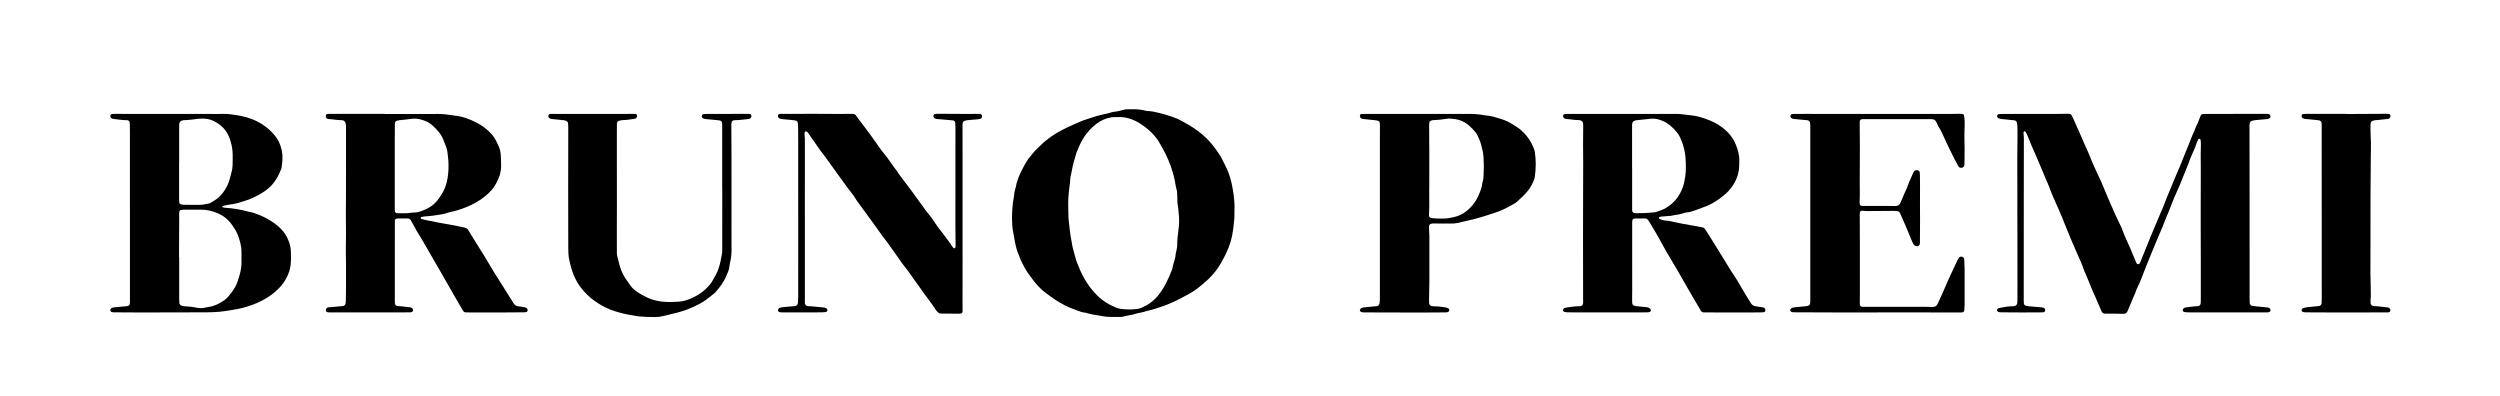
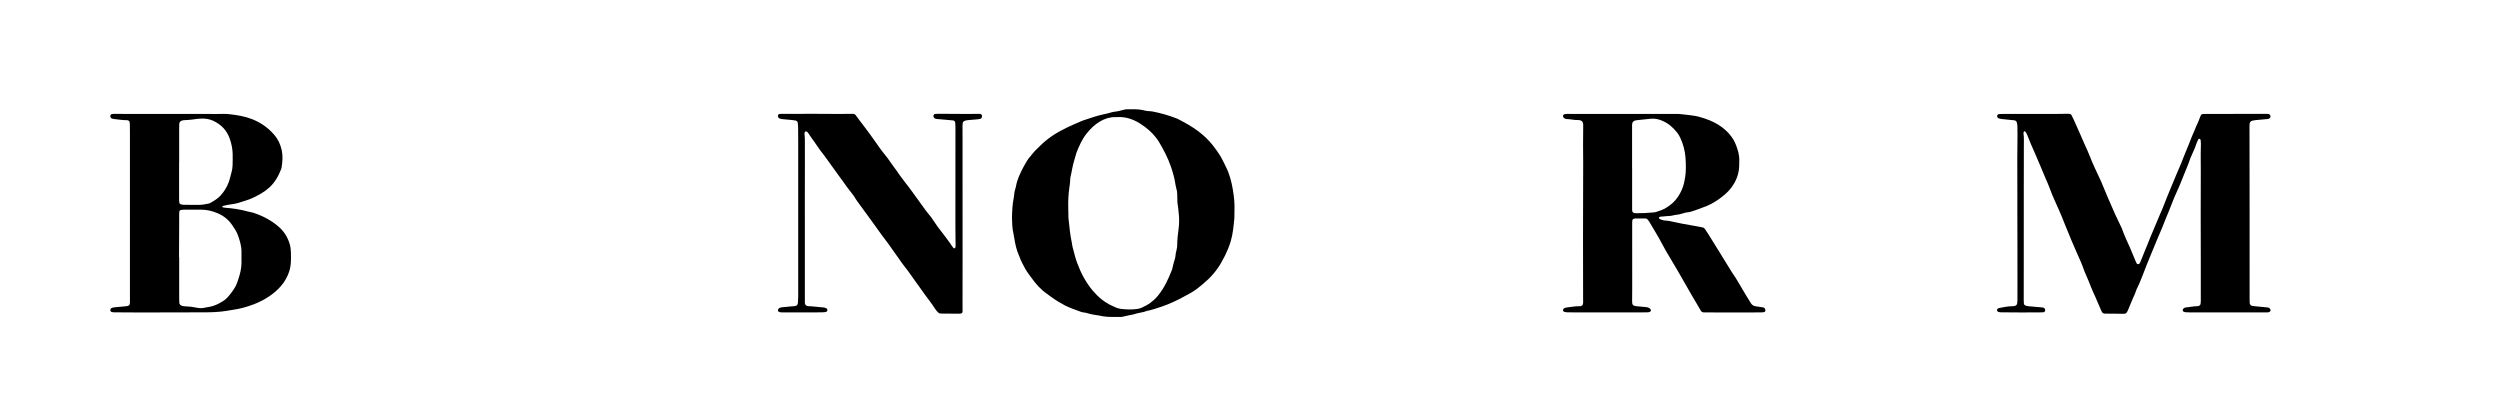
<svg xmlns="http://www.w3.org/2000/svg" version="1.1" id="Ebene_1" x="0px" y="0px" viewBox="0 0 10853.105 1721.28" enable-background="new 0 0 10853.105 1721.28" xml:space="preserve">
  <g>
    <path d="M9666.498,1356.25c-53.315,0-106.629,0.028-159.944-0.036c-6.653-0.008-13.327-0.292-19.953-0.882   c-2.551-0.227-5.05-1.532-7.469-2.583c-2.621-1.138-4.207-5.796-3.077-8.645c1.264-3.186,3.175-5.922,6.432-7.273   c2.435-1.009,4.989-2.205,7.548-2.357c15.971-0.949,31.563-5.376,47.66-5.117c1.975,0.032,3.97-0.362,5.936-0.682   c4.213-0.686,8.915-4.966,9.57-9.165c0.613-3.924,0.971-7.927,0.992-11.898c0.098-17.326,0.025-34.652,0.024-51.979   c-0.003-39.981,0.048-79.961-0.013-119.942c-0.103-66.636-0.388-133.271-0.388-199.907c0-64.637,0.319-129.273,0.382-193.91   c0.023-24.654-0.422-49.309-0.371-73.962c0.03-14.649,0.73-29.296,0.879-43.946c0.053-5.292-0.389-10.624-1.103-15.87   c-0.238-1.754-1.952-3.352-3.127-4.92c-0.922-1.23-4.418-1.093-5.354,0.075c-0.817,1.022-1.941,1.897-2.454,3.049   c-2.975,6.687-6.434,13.246-8.562,20.205c-4.504,14.722-11.197,28.496-17.34,42.509c-5.351,12.2-10.849,24.322-14.696,37.117   c-0.954,3.176-2.315,6.235-3.561,9.319c-11.96,29.612-23.909,59.229-35.928,88.818c-2.002,4.93-4.288,9.744-6.484,14.594   c-11.257,24.864-22.267,49.807-31.704,75.46c-7.35,19.98-16.061,39.457-24.049,59.205c-4.489,11.099-8.514,22.389-13.146,33.426   c-12.098,28.83-25.011,57.331-36.471,86.409c-10.982,27.864-23.22,55.194-33.983,83.161c-9.313,24.202-18.452,48.512-28.626,72.389   c-2.349,5.511-5.085,10.857-7.565,16.313c-2.756,6.061-6.125,11.958-7.972,18.292c-3.193,10.958-8.579,20.901-12.979,31.299   c-6.48,15.318-12.852,30.683-19.258,46.032c-0.77,1.844-1.454,3.722-2.209,5.571c-6.024,14.759-10.729,16.191-23.951,15.799   c-23.971-0.711-47.967-0.552-71.952-0.746c-1.331-0.011-2.663,0.076-3.994,0.118c-6.82,0.216-11.293-3.299-14.247-9.092   c-1.209-2.37-2.229-4.837-3.282-7.282c-8.427-19.57-16.775-39.174-25.285-58.709c-5.309-12.19-11.487-24.04-16.16-36.462   c-8.912-23.692-19.17-46.798-29.116-70.045c-1.046-2.446-2.203-4.865-2.998-7.395c-8.403-26.768-20.953-51.81-32.103-77.436   c-8.235-18.925-16.426-37.87-24.49-56.869c-4.422-10.417-8.337-21.049-12.835-31.432c-9.523-21.982-17.978-44.387-26.938-66.591   c-6.973-17.279-15.076-34.097-22.361-51.254c-9.095-21.425-19.607-42.207-27.193-64.337c-6.03-17.595-14.127-34.484-21.372-51.659   c-15.265-36.195-30.19-72.54-45.995-108.498c-10.719-24.387-21.771-48.608-31.03-73.609c-2.533-6.841-5.429-13.6-10.087-19.395   c-1.127-1.402-4.127-2.22-5.248-1.144c-0.913,0.876-1.951,1.902-2.274,3.047c-0.528,1.877-0.958,3.97-0.674,5.858   c2.49,16.58,1.561,33.261,1.553,49.901c-0.03,69.303-0.27,138.606-0.32,207.91c-0.079,108.621-0.052,217.242-0.102,325.863   c-0.021,45.98-0.14,91.96-0.161,137.94c-0.002,5.324,0.133,10.666,0.575,15.968c0.433,5.174,3.592,8.635,8.439,10.035   c4.438,1.281,9.042,2.258,13.637,2.686c17.907,1.67,35.843,3.052,53.764,4.587c2.649,0.227,5.302,0.577,7.91,1.084   c5.46,1.063,8.974,5.717,8.932,11.604c-0.028,4.078-3.225,8.224-6.875,8.6c-3.3,0.34-6.629,0.527-9.946,0.548   c-28.655,0.181-57.312,0.456-85.968,0.413c-29.319-0.044-58.639-0.425-87.959-0.633c-4.693-0.033-9.298-0.358-13.697-2.256   c-2.108-0.91-4.639-3.779-4.797-5.919c-0.213-2.906,2.01-7.924,4.025-8.657c2.489-0.904,5.01-1.857,7.601-2.33   c17.679-3.228,35.26-7.153,53.385-7.187c3.966-0.007,8.016-0.443,11.873-1.345c5.606-1.312,9.477-4.991,10.643-10.723   c0.79-3.88,1.111-7.914,1.132-11.881c0.123-23.321,0.116-46.643,0.113-69.965c-0.008-53.306,0.008-106.612-0.073-159.918   c-0.079-51.975-0.288-103.95-0.397-155.924c-0.04-18.658,0.095-37.315,0.062-55.973c-0.104-58.639-0.396-117.278-0.327-175.917   c0.04-33.981,0.698-67.961,0.937-101.942c0.089-12.657-0.016-25.323-0.45-37.971c-0.181-5.279-1.097-10.604-2.317-15.758   c-1.357-5.728-5.607-9.247-11.285-9.934c-13.872-1.677-27.802-2.879-41.712-4.231c-8.623-0.838-17.294-1.366-25.577-4.223   c-4.185-1.443-6.436-4.445-7.016-8.795c-0.568-4.27,2.012-8.39,5.854-9.157c1.954-0.39,3.927-0.863,5.903-0.927   c5.326-0.174,10.661-0.194,15.992-0.195c73.315-0.012,146.631,0.031,219.947-0.041c16.659-0.016,33.317-0.449,49.977-0.629   c5.324-0.058,10.653-0.035,15.974,0.161c4.371,0.161,7.69,2.721,9.605,6.277c3.783,7.028,7.135,14.301,10.408,21.588   c9.543,21.25,19.012,42.535,28.412,63.848c5.91,13.399,11.588,26.902,17.479,40.309c7.765,17.668,16.464,34.98,23.214,53.023   c6.081,16.251,13.12,32.023,20.265,47.77c9.353,20.608,19.269,40.959,28.646,61.556c4.684,10.288,8.683,20.886,13.032,31.327   c5.628,13.51,11.171,27.059,16.98,40.492c10.304,23.827,20.571,47.673,31.254,71.331c7.673,16.989,15.997,33.684,24.032,50.509   c1.436,3.005,3.204,5.894,4.277,9.023c10.168,29.647,23.843,57.797,36.486,86.397c8.604,19.462,16.414,39.275,24.624,58.912   c1.022,2.448,2.211,4.842,3.512,7.154c2.198,3.905,9.684,4.256,12.073,0.547c1.426-2.212,2.786-4.523,3.776-6.952   c9.8-24.036,19.52-48.104,29.252-72.166c10.232-25.297,20.137-50.721,31.191-75.687c9.16-20.686,17.604-41.689,26.385-62.543   c5.421-12.873,11.425-25.531,16.198-38.638c7.982-21.913,17.42-43.22,25.972-64.885c15.396-39,32.778-77.145,48.812-115.864   c3.819-9.219,7.076-18.669,10.82-27.92c6.74-16.651,13.736-33.198,20.465-49.854c4.985-12.341,9.596-24.832,14.603-37.164   c3.503-8.626,7.415-17.086,11.093-25.642c1.573-3.66,3.049-7.363,4.509-11.07c0.73-1.857,1.099-3.885,2.014-5.635   c8.043-15.366,14.138-31.545,20.27-47.722c1.797-4.739,5.634-7.256,10.751-7.598c1.992-0.133,3.995-0.186,5.993-0.191   c43.321-0.104,86.643-0.205,129.964-0.29c46.65-0.091,93.302-0.174,139.952-0.228c2.656-0.003,5.333,0.124,7.963,0.466   c4.793,0.621,9.849,7.324,8.848,11.699c-1.132,4.943-4.375,8.144-9.056,9.747c-1.849,0.633-3.935,0.617-5.921,0.795   c-16.593,1.491-33.195,2.882-49.776,4.482c-4.621,0.446-9.25,1.217-13.757,2.32c-7.314,1.791-11.589,6.801-12.336,13.939   c-0.277,2.645-0.431,5.316-0.428,7.974c0.124,105.949,0.343,211.897,0.401,317.846c0.081,145.274,0.039,290.547,0.069,435.821   c0.001,5.327,0.042,10.665,0.389,15.976c0.405,6.21,4.731,11.401,10.968,12.666c5.186,1.052,10.527,1.386,15.813,1.894   c17.229,1.656,34.477,3.13,51.69,4.935c4.845,0.508,8.587,3.263,11.001,7.702c2.044,3.762,1.163,8.221-2.21,10.622   c-2.812,2.001-5.881,2.971-9.328,2.981c-16.661,0.048-33.32,0.19-49.98,0.202C9751.81,1356.271,9709.153,1356.25,9666.498,1356.25z   " />
    <path d="M7046.618,494.66c67.986,0,135.973,0.004,203.959-0.007c6.665-0.001,13.33-0.056,19.994-0.161   c12.007-0.189,23.928,0.317,35.877,1.964c13.845,1.908,27.771,3.211,41.645,5.035c18.661,2.452,36.646,7.338,54.21,13.46   c25.836,9.005,50.658,20.357,72.728,37.025c26.585,20.077,48.182,44.431,60.461,75.514c9.031,22.859,16.425,46.534,15.075,71.825   c-0.391,7.314-0.161,14.659-0.389,21.984c-1.091,35.166-13.668,66.132-34.618,93.985c-13.774,18.312-31.185,32.861-49.428,46.341   c-23.704,17.515-49.45,31.329-77.596,40.512c-8.853,2.888-17.389,6.737-26.215,9.719c-13.216,4.466-26.22,9.648-40.478,10.449   c-5.214,0.293-10.353,2.428-15.462,3.939c-10.232,3.025-20.512,5.731-31.197,6.668c-3.304,0.289-6.689,0.689-9.819,1.709   c-7.085,2.309-14.373,2.624-21.693,3.117c-11.294,0.761-22.577,1.712-33.853,2.709c-1.944,0.172-3.951,0.727-5.701,1.574   c-0.983,0.475-1.916,1.836-2.115,2.935c-0.206,1.136,0.107,2.904,0.893,3.574c1.992,1.698,4.208,3.417,6.636,4.268   c6.915,2.423,13.971,4.575,21.39,4.685c9.416,0.14,18.487,2.251,27.586,4.331c29.868,6.828,59.962,12.468,90.203,17.391   c14.45,2.352,28.792,5.367,43.175,8.122c3.395,0.65,6.331,2.365,8.306,5.136c4.64,6.506,9.271,13.04,13.496,19.817   c20.791,33.352,41.479,66.767,62.142,100.198c13.654,22.092,27.169,44.27,40.824,66.361c3.148,5.093,6.609,9.995,9.942,14.974   c2.593,3.876,5.376,7.635,7.787,11.621c8.612,14.244,17.436,28.375,25.561,42.895c11.716,20.936,24.852,40.993,37.225,61.52   c1.375,2.281,2.705,4.593,4.167,6.818c5.056,7.689,12.032,12.017,21.334,13.08c10.57,1.208,21.115,2.791,31.58,4.708   c5.874,1.077,8.75,5.549,9.797,11.27c0.702,3.83-2.046,8.824-5.629,9.386c-3.915,0.614-7.9,1.041-11.858,1.072   c-27.322,0.216-54.645,0.426-81.968,0.411c-52.653-0.029-105.305-0.207-157.958-0.33c-3.333-0.008-6.666-0.14-9.997-0.095   c-5.922,0.079-10.204-2.712-13.127-7.623c-3.745-6.292-7.232-12.738-10.947-19.048c-9.793-16.638-19.809-33.147-29.449-49.874   c-21.284-36.931-42.294-74.019-63.612-110.929c-9.66-16.725-19.926-33.099-29.664-49.78   c-11.748-20.125-24.038-39.991-34.637-60.715c-17.014-33.268-37.419-64.508-56.017-96.82c-1.646-2.859-3.771-5.484-5.936-7.992   c-2.708-3.141-6.216-5.052-10.463-5.059c-14.66-0.027-29.321-0.018-43.98,0.092c-1.955,0.015-3.957,0.517-5.846,1.095   c-3.437,1.051-5.746,3.544-6.45,6.954c-0.666,3.223-0.805,6.6-0.804,9.909c0.021,95.295,0.112,190.59,0.129,285.885   c0.003,17.325-0.294,34.651-0.381,51.976c-0.021,3.988-0.003,8.006,0.447,11.96c0.671,5.901,4.412,9.817,9.803,11.468   c4.386,1.343,9.124,1.668,13.737,2.12c12.592,1.234,25.204,2.278,37.804,3.434c5.416,0.497,10.413,2.211,14.819,5.463   c2.207,1.629,3.648,3.779,4.406,6.44c0.911,3.199-0.625,7.372-3.559,8.4c-3.099,1.086-6.333,2.359-9.541,2.458   c-9.986,0.306-19.988,0.077-29.983,0.086c-83.982,0.07-167.963,0.174-251.946,0.202c-20.661,0.007-41.323-0.241-61.984-0.334   c-6.012-0.027-11.977-0.178-17.803-1.998c-3.485-1.088-6.486-3.99-6.224-6.812c0.314-3.38,1.375-6.517,4.337-8.57   c1.083-0.751,2.302-1.405,3.556-1.786c2.535-0.769,5.103-1.63,7.715-1.911c18.527-1.992,36.847-5.974,55.636-5.506   c12.038,0.3,15.708-5.714,16.16-15.714c0.3-6.643-0.175-13.317-0.186-19.978c-0.132-85.964-0.29-171.928-0.339-257.892   c-0.026-44.638,0.128-89.276,0.237-133.915c0.156-63.967,0.42-127.934,0.481-191.9c0.025-26.654-0.521-53.31-0.505-79.964   c0.019-28.635,0.399-57.27,0.599-85.904c0.014-1.994-0.085-3.996-0.257-5.983c-0.866-10.013-6.254-15.373-16.635-16.583   c-1.322-0.154-2.659-0.333-3.984-0.294c-17.419,0.511-34.39-4.068-51.725-4.52c-4.158-0.109-7.849-1.849-10.944-4.415   c-3.254-2.697-4.485-6.526-3.781-10.724c0.476-2.838,2.483-5.01,5.106-5.553c4.518-0.934,9.183-1.573,13.789-1.591   c18.657-0.075,37.314,0.213,55.972,0.225C6922.648,494.684,6984.633,494.661,7046.618,494.66z M7085.265,726.698   c0.068,0,0.137,0,0.206,0c0,60.553,0,121.106,0.006,181.66c0,1.993-0.007,3.991,0.127,5.978c0.359,5.325,4.725,9.959,10.128,10.756   c1.969,0.29,3.961,0.585,5.944,0.596c26.643,0.154,53.222-1.102,79.729-3.786c2.63-0.266,5.28-0.776,7.806-1.548   c15.293-4.669,30.319-10.014,44.06-18.401c20.104-12.271,37.732-27.213,50.779-47.1c19.136-29.173,26.498-51.512,31.87-87.152   c1.978-13.117,2.871-26.525,2.82-39.795c-0.114-29.917-1.088-59.722-9.299-88.97c-3.981-14.181-8.702-27.924-15.033-41.087   c-3.722-7.739-8.16-15.336-13.44-22.086c-17.455-22.317-38.372-40.587-64.816-51.69c-16.125-6.771-32.833-10.516-50.514-8.564   c-18.511,2.044-37.044,3.88-55.567,5.821c-2.645,0.277-5.31,0.492-7.919,0.98c-11.591,2.169-16.236,7.371-16.824,18.74   c-0.104,1.991-0.06,3.99-0.06,5.985C7085.264,606.923,7085.265,666.81,7085.265,726.698z" />
-     <path d="M1671.148,495.02c55.315,0,110.631,0.033,165.946-0.016c21.993-0.019,43.986-0.34,65.979-0.301   c20.025,0.036,39.854,2.487,59.619,5.494c3.292,0.501,6.545,1.36,9.851,1.647c34.44,2.987,66.166,15.058,96.442,30.601   c24.987,12.828,47.26,29.843,66.132,50.993c7.625,8.544,13.399,18.238,18.738,28.224c3.135,5.864,5.398,12.197,8.568,18.04   c7.475,13.781,10.584,28.728,11.603,44.077c1.014,15.278,1.351,30.617,1.464,45.933c0.094,12.702-2.233,25.202-4.85,37.598   c-0.679,3.215-2.022,6.322-3.325,9.366c-2.883,6.733-5.978,13.375-8.909,20.088c-11.47,26.274-29.77,46.854-51.876,64.823   c-24.054,19.552-50.755,34.374-79.023,46.331c-14.001,5.922-28.502,10.885-43.159,15.399c-17.816,5.488-36.421,7.805-53.88,14.436   c-1.846,0.701-3.882,0.964-5.855,1.262c-21.041,3.174-41.872,7.698-63.18,9.183c-11.247,0.784-22.593,1.323-33.547,4.404   c-0.898,0.253-1.848,1.942-1.927,3.026c-0.079,1.086,0.657,2.5,1.485,3.313c0.902,0.885,2.263,1.467,3.524,1.799   c8.999,2.366,17.908,5.455,27.067,6.733c12.571,1.754,24.856,4.467,37.214,7.241c16.222,3.641,32.756,5.893,49.151,8.765   c24.916,4.364,49.677,9.487,74.387,14.891c6.393,1.398,10.792,5.002,14.046,10.279c4.195,6.802,8.065,13.804,12.268,20.601   c15.757,25.479,31.583,50.916,47.415,76.349c1.759,2.826,3.861,5.441,5.572,8.293c16.783,27.98,33.39,56.068,50.32,83.959   c8.291,13.659,17.23,26.922,25.751,40.444c13.49,21.407,26.869,42.884,40.307,64.323c4.951,7.9,10.337,15.559,14.799,23.724   c5.028,9.199,12.618,12.925,22.685,13.776c8.609,0.728,17.148,2.417,25.67,3.946c2.558,0.459,5.103,1.544,7.395,2.812   c3.781,2.092,5.551,5.554,5.58,9.901c0.02,3.107-2.561,7.108-5.263,7.718c-2.575,0.582-5.206,1.264-7.818,1.288   c-35.984,0.339-71.969,0.691-107.953,0.798c-41.988,0.125-83.977,0.041-125.965-0.019c-7.327-0.01-14.661-0.208-21.978-0.587   c-4.96-0.257-8.853-2.725-11.398-7.037c-10.832-18.352-21.783-36.635-32.399-55.111c-21.237-36.961-42.182-74.089-63.432-111.043   c-26.562-46.189-53.235-92.314-80.02-138.373c-8.368-14.388-17.351-28.417-25.86-42.725c-3.397-5.712-6.188-11.781-9.412-17.601   c-5.16-9.317-10.378-18.603-15.714-27.82c-2.861-4.942-7.18-7.756-13.067-7.759c-14.661-0.005-29.322-0.045-43.983,0.037   c-1.959,0.011-3.922,0.616-5.871,1.004c-2.783,0.553-6.157,4.181-6.205,7.074c-0.131,7.988-0.095,15.98-0.1,23.97   c-0.07,109.286-0.136,218.572-0.205,327.858c-0.01,16.525,3.028,20.296,19.364,20.82c16.055,0.515,31.755,3.714,47.678,5.104   c4.969,0.434,8.64,3.044,11.116,7.429c2.875,5.092,0.684,11.425-4.724,13.065c-1.886,0.572-3.87,1.146-5.814,1.159   c-23.987,0.157-47.975,0.273-71.963,0.277c-70.646,0.011-141.293-0.032-211.939-0.054c-23.323-0.007-46.647,0.027-69.969-0.076   c-2.604-0.011-5.264-0.579-7.792-1.274c-3.435-0.944-6.155-6.018-5.471-9.65c1.112-5.905,5.013-10.344,10.188-10.838   c17.234-1.645,34.488-3.082,51.731-4.633c4.635-0.417,9.382-0.459,13.856-1.567c5.532-1.37,9.359-5.068,10.1-11.078   c0.488-3.957,0.9-7.945,0.979-11.927c0.345-17.32,0.716-34.643,0.783-51.965c0.136-35.316,0.162-70.632,0.068-105.947   c-0.039-14.654-0.545-29.307-0.752-43.962c-0.113-7.992-0.235-15.992-0.026-23.98c1.184-45.303,0.854-90.599,0.157-135.908   c-0.42-27.302,0.394-54.621,0.435-81.932c0.111-73.961,0.107-147.922,0.146-221.883c0.015-27.315-0.005-54.63,0.059-81.944   c0.017-7.334,0.181-14.622-1.769-21.827c-2.352-8.692-7.739-14.332-16.879-14.221c-19.435,0.236-38.406-4.027-57.693-4.953   c-6.583-0.316-11.203-3.385-11.472-13.389c-0.111-4.138,3.17-8.088,6.916-8.54c1.977-0.238,3.965-0.55,5.948-0.55   c81.311-0.028,162.621-0.024,243.932-0.024C1671.148,494.463,1671.148,494.741,1671.148,495.02z M1713.767,725.447   c0.008,0,0.016,0,0.024,0c0,31.968,0.005,63.935-0.002,95.903c-0.006,29.302-0.04,58.604-0.015,87.907   c0.002,2.648,0.232,5.309,0.549,7.941c0.417,3.458,4.47,7.557,7.928,8.109c1.966,0.314,3.969,0.699,5.94,0.632   c19.272-0.66,38.643,1.186,57.805-2.554c4.532-0.885,9.29-0.772,13.947-0.828c8.762-0.104,17.186-1.695,25.34-4.916   c4.95-1.956,10.042-3.556,14.988-5.52c27.345-10.857,49.95-27.695,66.184-52.564c2.911-4.459,6.132-8.715,9.04-13.175   c11.006-16.879,18.93-35.197,23.762-54.68c6.285-25.339,8.249-51.338,7.935-77.297c-0.224-18.576-2.782-37.158-4.962-55.659   c-0.848-7.196-3.026-14.351-5.469-21.216c-4.011-11.271-8.684-22.31-13.167-33.41c-4.782-11.839-11.706-22.4-19.764-32.228   c-8.035-9.801-16.882-18.809-26.34-27.275c-14.777-13.226-32.343-21.242-51.134-25.993c-12.765-3.227-25.989-4.799-39.561-2.677   c-17.069,2.668-34.38,3.776-51.569,5.711c-3.946,0.444-7.875,1.312-11.715,2.346c-5.647,1.521-8.761,5.635-9.15,11.645   c-0.172,2.655-0.215,5.321-0.23,7.983c-0.133,23.309-0.314,46.617-0.35,69.926C1713.725,650.854,1713.767,688.151,1713.767,725.447   z" />
    <path d="M4393.21,946.244c0.792-31.848,2.057-60.448,7.9-88.637c0.809-3.9,1.326-7.892,1.593-11.867   c0.54-8.015,1.684-15.868,4.356-23.495c1.318-3.762,2.507-7.634,3.151-11.556c5.042-30.704,18.412-58.227,32.661-85.372   c5.255-10.011,11.353-19.582,17.111-29.327c1.353-2.291,2.648-4.683,4.375-6.678c13.065-15.088,24.362-31.727,39.47-45.029   c2.498-2.199,4.885-4.537,7.197-6.932c34.239-35.476,75.023-61.629,119.123-82.843c20.983-10.094,42.447-19.205,63.831-28.443   c7.312-3.159,15.038-5.365,22.584-7.98c23.252-8.059,46.667-15.607,70.694-21.022c13.631-3.072,27.359-5.653,40.659-10.103   c3.743-1.252,7.843-1.475,11.796-2.054c11.867-1.737,23.712-3.61,35.109-7.487c7.694-2.617,15.567-3.383,23.631-3.172   c6.659,0.174,13.328,0.188,19.989,0.092c18.057-0.26,35.871,1.195,53.369,6.112c5.058,1.421,10.524,1.415,15.812,1.982   c5.294,0.568,10.683,0.611,15.889,1.614c36.042,6.942,71.181,17.07,105.368,30.454c1.856,0.727,3.672,1.576,5.444,2.49   c30.209,15.591,59.957,32.036,87.2,52.467c24.59,18.442,46.724,39.535,65.598,63.975c12.228,15.836,23.87,31.984,33.892,49.354   c7.678,13.308,13.677,27.389,20.631,41.02c15.909,31.184,24.556,64.598,30.308,98.833c5.079,30.232,8.471,60.649,7.178,91.424   c-0.447,10.645-0.361,21.313-0.519,31.971c-0.01,0.666,0.03,1.338-0.038,1.998c-3.511,33.752-5.992,67.665-16.004,100.384   c-6.246,20.413-14.103,40.196-23.559,59.316c-5.015,10.137-10.49,20.052-15.956,29.959c-20.889,37.861-49.227,69.376-82.622,96.547   c-12.913,10.506-25.488,21.461-39.684,30.287c-4.522,2.812-8.97,5.771-13.646,8.304c-24.587,13.318-48.979,27.014-74.502,38.533   c-16.382,7.394-32.899,14.343-50.038,19.908c-20.888,6.783-41.567,14.188-63.192,18.409c-18.643,7.479-39.036,8.167-57.896,14.947   c-5.575,2.004-11.733,2.362-17.603,3.577c-5.848,1.21-11.731,2.323-17.49,3.882c-9.688,2.623-19.328,4.751-29.532,3.901   c-6.613-0.551-13.316-0.088-19.978,0.016c-22.046,0.343-43.915-1.004-65.447-6.207c-4.514-1.091-9.217-1.381-13.825-2.097   c-11.85-1.841-23.689-3.742-35.17-7.354c-1.906-0.599-3.832-1.138-5.748-1.705c-7.66-2.266-15.757-1.804-23.437-4.696   c-23.042-8.674-46.628-16.088-68.615-27.229c-15.408-7.808-30.24-16.876-44.787-26.224c-12.311-7.912-23.756-17.157-35.738-25.595   c-27.066-19.061-48.545-43.434-67.472-70.291c-4.214-5.979-8.78-11.712-12.939-17.728c-4.538-6.565-9.306-13.051-13.066-20.058   c-9.437-17.584-19.212-35.042-25.627-54.073c-0.424-1.257-1.033-2.453-1.582-3.666c-11.369-25.112-16.654-51.829-20.881-78.835   c-0.824-5.26-1.704-10.531-2.946-15.703C4393.936,991.017,4394.159,966.985,4393.21,946.244z M4637.48,896.971   c0.283,15.977,0.458,31.958,0.909,47.93c0.149,5.3,0.967,10.585,1.55,15.869c0.802,7.265,1.708,14.518,2.503,21.784   c0.723,6.609,1.274,13.238,2.048,19.841c2.015,17.196,5.145,34.208,8.489,51.187c1.156,5.869,1.596,11.897,3.022,17.69   c3.182,12.918,6.657,25.769,10.25,38.581c2.693,9.6,5.207,19.308,8.767,28.597c8.563,22.347,17.689,44.4,29.371,65.454   c11.698,21.084,25.014,40.856,40.594,59.151c22.707,26.663,49.113,48.669,81.03,63.65c12.669,5.947,25.372,12.489,39.277,14.187   c23.815,2.908,47.843,3.657,71.734,0.323c6.516-0.909,13.125-2.659,19.157-5.258c28.573-12.313,53.013-29.995,72.622-54.604   c26.502-33.261,43.797-71.238,59.14-110.362c0.486-1.239,1.045-2.488,1.267-3.784c2.582-15.129,7.368-29.68,11.521-44.398   c0.9-3.19,1.797-6.481,1.951-9.761c0.442-9.39,2.58-18.455,4.915-27.465c2.022-7.8,2.983-15.658,3.016-23.693   c0.087-21.354,2.38-42.521,5.383-63.64c3.578-25.169,3.957-50.369,0.802-75.661c-1.646-13.195-2.117-26.518-4.857-39.607   c-0.943-4.502-0.618-9.281-0.746-13.937c-0.184-6.656-0.382-13.315-0.343-19.971c0.063-10.725-1.157-21.226-4.304-31.523   c-1.357-4.439-2.45-9.016-3.077-13.61c-3.786-27.781-11.328-54.558-20.419-81.032c-13.488-39.275-33.1-75.482-54.172-111.01   c-1.692-2.853-3.775-5.479-5.748-8.158c-20.825-28.277-46.867-50.914-76.674-69.093c-29.564-18.031-61.472-28.503-96.698-26.226   c-2.653,0.172-5.327,0.073-7.991,0.04c-23.975-0.303-45.796,6.737-66.361,18.749c-23.408,13.672-41.993,32.441-58.771,53.383   c-19.424,24.244-31.36,52.378-42.86,80.779c-0.748,1.847-1.297,3.779-1.85,5.698c-2.577,8.941-4.821,17.991-7.736,26.82   c-8.166,24.726-10.986,50.648-17.276,75.788c-0.48,1.917-0.596,3.963-0.612,5.952c-0.108,13.35-2.134,26.482-4.03,39.661   C4638.376,842.365,4636.939,869.614,4637.48,896.971z" />
    <path d="M740.202,494.711c57.962,0,115.923,0.01,173.885-0.006c18.652-0.005,37.323,0.416,55.952-0.267   c18.152-0.665,35.808,2.788,53.633,4.878c7.256,0.851,14.435,2.414,21.617,3.816c34.322,6.699,66.302,18.915,95.745,38.224   c18.628,12.216,34.825,26.976,49.209,43.532c16.795,19.332,27.314,41.946,32.84,67.401c5.38,24.781,3.287,48.95-0.376,73.379   c-0.393,2.619-0.906,5.287-1.849,7.746c-11.572,30.179-27.07,57.839-51.138,80.087c-10.828,10.009-22.695,18.663-35.353,25.994   c-22.473,13.016-45.523,24.956-70.695,32.19c-9.588,2.756-18.987,6.162-28.542,9.039c-15.366,4.626-31.347,6.004-47.081,8.698   c-7.184,1.23-14.288,2.965-21.368,4.713c-0.744,0.184-1.598,2.078-1.471,3.058c0.139,1.066,1.196,2.607,2.146,2.865   c3.167,0.86,6.445,1.528,9.716,1.758c33.299,2.336,66.147,7.32,98.369,16.202c5.765,1.589,11.663,2.69,17.496,4.032   c2.588,0.595,5.231,1.039,7.742,1.873c40.228,13.349,77.222,32.56,109.319,60.574c23.214,20.261,38.889,45.53,47.66,74.813   c3.215,10.735,4.647,22.259,5.135,33.499c0.807,18.599,0.922,37.271-0.966,55.871c-1.908,18.798-7.757,36.49-15.944,53.306   c-9.377,19.259-21.746,36.406-37.154,51.593c-30.904,30.462-67.145,52.095-107.384,67.538   c-29.92,11.482-60.634,19.911-92.447,24.224c-9.225,1.251-18.369,3.097-27.569,4.549c-33.008,5.211-66.233,6.086-99.606,6.037   c-90.607-0.135-181.215,0.489-271.822,0.616c-38.634,0.054-77.27-0.341-115.903-0.664c-3.241-0.027-6.534-0.842-9.692-1.7   c-2.989-0.811-5.385-4.526-5.406-7.628c-0.024-3.557,1.311-6.448,4.344-8.43c4.027-2.631,8.582-3.493,13.27-3.926   c17.239-1.591,34.48-3.173,51.713-4.831c2.621-0.252,5.316-0.564,7.781-1.415c3.26-1.125,5.805-3.548,6.751-6.87   c0.899-3.16,1.385-6.535,1.426-9.824c0.124-9.989-0.107-19.981-0.108-29.972c-0.01-234.478-0.002-468.956-0.022-703.434   c-0.001-12.655-0.171-25.31-0.375-37.963c-0.054-3.313-0.409-6.636-0.851-9.924c-0.435-3.239-4.864-7.246-8.303-7.772   c-1.314-0.201-2.641-0.516-3.956-0.49c-18.751,0.367-37.122-3.427-55.69-5.062c-2.631-0.232-5.254-0.813-7.82-1.471   c-6.199-1.588-9.351-7.436-7.693-14.096c0.694-2.787,2.609-5.024,5.135-5.607c3.839-0.886,7.898-1.115,11.864-1.111   c23.981,0.022,47.963,0.272,71.944,0.293c57.297,0.051,114.595,0.016,171.892,0.016   C740.202,494.68,740.202,494.696,740.202,494.711z M777.177,1116.18c0.244,0,0.489,0.001,0.733,0.001   c0,59.244-0.014,118.489,0.02,177.733c0.004,6.653,0.153,13.312,0.467,19.958c0.32,6.767,4.186,10.837,10.383,13.187   c7.006,2.657,14.342,2.918,21.635,3.161c14.028,0.467,27.868,2.423,41.547,5.274c13.95,2.907,27.663,3.24,41.457-0.682   c3.813-1.084,7.87-1.303,11.809-1.956c15.902-2.634,31.026-7.872,45.158-15.388c12.3-6.542,24.609-13.465,34.475-23.583   c13.51-13.856,24.702-29.476,34.957-45.914c7.547-12.096,11.398-25.492,15.736-38.68c7.079-21.518,12.456-43.524,12.742-66.385   c0.208-16.637-0.002-33.279,0.05-49.918c0.081-25.752-7.429-49.757-16.204-73.604c-5.842-15.877-15.468-29.399-24.819-43.108   c-15.807-23.174-37.233-39.947-62.856-50.732c-22.784-9.59-46.695-15.442-71.726-15.317c-11.984,0.059-23.969-0.001-35.954,0.004   c-13.316,0.005-26.634-0.085-39.948,0.102c-3.945,0.056-7.908,0.744-11.807,1.451c-3.237,0.588-6.228,3.805-6.489,6.745   c-0.352,3.967-0.659,7.953-0.678,11.932c-0.055,11.316,0.124,22.632,0.073,33.948C777.712,1015,777.436,1065.589,777.177,1116.18z    M777.813,705.442c-0.099,0-0.198,0-0.298,0c0,54.572-0.013,109.144,0.033,163.715c0.003,3.304,0.294,6.636,0.789,9.905   c0.661,4.367,3.457,7.324,7.619,8.273c4.491,1.024,9.152,1.747,13.747,1.792c21.297,0.211,42.605-0.218,63.891,0.3   c14.188,0.346,27.693-3.157,41.416-5.561c2.589-0.454,5.256-1.291,7.53-2.582c16.222-9.208,32.37-18.608,45.109-32.586   c15.859-17.403,27.892-37.141,35.908-59.361c4.757-13.184,7.379-26.918,11.247-40.322c2.975-10.309,4.655-20.838,4.967-31.471   c0.487-16.619,0.588-33.267,0.237-49.889c-0.481-22.794-5.369-44.982-12.885-66.304c-12.83-36.395-37.931-61.95-73.103-77.67   c-14.847-6.636-30.711-9.038-46.672-8.977c-13.249,0.05-26.562,1.844-39.703,3.822c-7.267,1.094-14.477,1.89-21.793,2.167   c-5.985,0.227-11.984,0.448-17.935,1.072c-3.255,0.341-6.57,1.154-9.6,2.388c-5.987,2.439-9.748,6.947-10.122,13.587   c-0.337,5.974-0.363,11.97-0.366,17.957C777.802,605.613,777.813,655.528,777.813,705.442z" />
-     <path d="M6157.645,494.666c21.325,0,42.651,0.001,63.976,0c20.655-0.001,41.311,0.031,61.966-0.013   c31.988-0.069,63.979-0.48,95.963-0.19c21.987,0.2,43.943,1.563,65.585,5.965c1.958,0.398,3.928,0.922,5.907,0.993   c21.607,0.785,41.851,7.932,62.203,14.012c19.799,5.915,38.612,14.571,56.023,25.944c8.915,5.823,18.305,11.05,26.625,17.629   c29.992,23.716,51.179,53.952,64.424,89.757c1.371,3.707,2.296,7.648,2.886,11.563c5.409,35.851,4.679,71.716-0.124,107.558   c-0.439,3.275-1.22,6.575-2.354,9.676c-6.677,18.252-15.537,35.354-27.833,50.495c-14.33,17.643-31.001,33.013-47.81,48.202   c-3.912,3.536-8.537,6.387-13.126,9.051c-20.756,12.05-42.097,23.035-64.432,31.805c-14.844,5.829-30.204,10.362-45.381,15.328   c-12.019,3.932-23.985,8.121-36.201,11.335c-18.645,4.907-37.048,10.727-56.032,14.413c-13.054,2.535-25.875,6.245-38.861,9.16   c-11.079,2.487-22.272,3.384-33.712,3.142c-25.311-0.537-50.637-0.316-75.958-0.332c-2.641-0.002-5.308,0.329-7.917,0.776   c-4.994,0.856-9.529,5.995-9.881,11.187c-0.179,2.645-0.125,5.317-0.005,7.97c0.568,12.635,1.686,25.266,1.719,37.902   c0.169,63.964,0.205,127.93-0.021,191.894c-0.095,26.646-0.983,53.288-1.446,79.933c-0.093,5.318-0.193,10.667,0.247,15.957   c0.571,6.866,5.886,12.198,12.954,13.198c4.604,0.65,9.294,1.163,13.928,1.039c14.766-0.394,29.167,2.69,43.704,4.366   c4.501,0.519,8.999,2.425,13.114,4.47c3.146,1.562,4.147,5.244,3.949,8.599c-0.105,1.776-1.365,3.984-2.803,5.06   c-2.059,1.541-4.673,2.68-7.208,3.162c-3.233,0.615-6.624,0.508-9.948,0.531c-36.651,0.256-73.302,0.697-109.954,0.662   c-78.639-0.074-157.278-0.39-235.918-0.638c-5.974-0.019-11.941,0.15-17.64-2.496c-4.666-2.166-6.425-7.373-3.092-11.48   c1.623-2,3.699-3.845,5.947-5.064c2.279-1.236,4.98-2.014,7.573-2.3c15.226-1.683,30.47-3.189,45.714-4.693   c3.975-0.392,7.987-0.432,11.956-0.872c6.628-0.735,10.808-4.517,12.24-11.267c0.824-3.89,1.436-7.872,1.63-11.837   c0.293-5.984,0.169-11.99,0.169-17.986c0.002-228.55-0.006-457.1,0.007-685.649c0.001-19.322,0.189-38.644,0.176-57.966   c-0.003-3.97-0.182-7.999-0.884-11.892c-0.753-4.169-3.452-7.288-7.587-8.474c-3.812-1.093-7.766-1.858-11.711-2.281   c-17.875-1.914-35.771-3.629-53.653-5.471c-7.624-0.785-12.333-5.334-13.208-12.556c-0.46-3.802,2.79-8.596,6.244-8.916   c3.304-0.306,6.633-0.464,9.952-0.464c71.977,0.012,143.953,0.056,215.93,0.092c7.33,0.004,14.66,0.001,21.99,0.001   C6157.645,494.656,6157.645,494.661,6157.645,494.666z M6441.646,719.51c-1.328-24.144,0.504-49.635-7.731-74.104   c-0.42-1.249-0.53-2.607-0.743-3.921c-3.237-19.952-11.704-38.031-20.299-56.029c-1.989-4.164-4.588-8.222-7.666-11.646   c-8.446-9.394-16.669-19.139-26.12-27.45c-18.908-16.626-40.815-27.313-66.32-29.563c-3.976-0.351-7.944-0.881-11.889-1.497   c-6.642-1.037-13.191-0.85-19.857,0.21c-18.411,2.927-36.896,5.29-55.563,5.935c-3.313,0.115-6.707,0.288-9.897,1.092   c-5.477,1.381-9.85,4.45-10.637,10.529c-0.592,4.576-0.721,9.235-0.732,13.858c-0.019,7.971,0.292,15.943,0.323,23.914   c0.052,13.312-0.086,26.625-0.001,39.937c0.085,13.312,0.498,26.624,0.503,39.936c0.021,50.592-0.052,101.185-0.12,151.777   c-0.016,11.316-0.187,22.631-0.232,33.947c-0.13,32.583,1.407,65.185-1.268,97.739c-0.51,6.198,3.861,11.446,10.52,12.373   c7.236,1.007,14.542,1.662,21.841,2.033c6.642,0.338,13.331-0.216,19.969,0.158c20.188,1.136,39.823-2.192,59.259-7.054   c13.625-3.409,26.594-8.568,38.454-16.195c31.259-20.104,53.19-48.15,67.449-82.013c6.411-15.225,12.317-30.909,14.243-47.634   c0.303-2.629,0.905-5.271,1.745-7.781c2.566-7.677,3.328-15.608,3.57-23.611C6440.887,749.816,6441.232,735.178,6441.646,719.51z" />
-     <path d="M8149.553,1356.568c-47.991,0-95.982,0.095-143.973-0.023c-70.648-0.174-141.296-0.491-211.944-0.777   c-5.309-0.021-10.65,0.349-15.825-1.522c-3.1-1.121-6.216-4.34-6.174-7.074c0.054-3.532,1.455-6.582,4.355-8.523   c4.529-3.03,9.742-4.129,15.128-4.628c15.926-1.475,31.839-3.104,47.768-4.548c15.373-1.393,20.036-6.018,20.101-21.219   c0.117-27.323-0.053-54.647-0.056-81.971c-0.019-185.27-0.032-370.539-0.032-555.809c0-41.318,0.087-82.635,0.044-123.953   c-0.005-4.635-0.315-9.312-1.002-13.892c-0.739-4.934-6.023-9.891-10.793-10.612c-2.625-0.396-5.298-0.473-7.947-0.715   c-17.248-1.582-34.5-3.117-51.738-4.812c-2.603-0.256-5.205-1.065-7.678-1.971c-3.264-1.195-5.459-3.607-6.785-6.873   c-1.812-4.463,0.449-10.192,4.973-11.452c3.159-0.88,6.496-1.521,9.761-1.557c19.327-0.207,38.657-0.276,57.986-0.258   c22.662,0.021,45.324,0.26,67.986,0.265c143.312,0.026,286.625,0.013,429.937,0.013c39.992,0,79.986,0.053,119.979-0.03   c13.328-0.028,26.654-0.453,39.984-0.595c4.66-0.05,9.328,0.103,13.982,0.352c4.08,0.218,8.073,3.334,8.629,7.059   c1.08,7.233,2.278,14.497,2.598,21.784c0.437,9.977,0.556,20.013,0.013,29.98c-1.632,29.985-0.497,59.945-0.065,89.926   c0.335,23.309-0.419,46.633-0.715,69.951c-0.017,1.326-0.242,2.652-0.403,3.974c-0.697,5.685-4.106,9.393-10.082,10.987   c-6.261,1.671-12.509-0.464-15.575-5.92c-5.541-9.86-10.837-19.86-16.109-29.868c-3.409-6.47-6.685-13.015-9.861-19.603   c-10.976-22.763-22.787-45.101-32.827-68.346c-7.378-17.078-15.089-34.101-24.862-50.08c-4.154-6.791-7.62-14.081-10.679-21.444   c-4.731-11.396-13.039-16.339-25.104-15.61c-1.327,0.08-2.665,0.018-3.998,0.019c-96.651,0.035-193.301,0.07-289.952,0.103   c-0.667,0-1.333-0.054-1.999-0.044c-9.179,0.134-13.316,4.255-13.26,13.602c0.233,39.314,0.752,78.627,0.768,117.94   c0.018,45.308-0.46,90.616-0.571,135.924c-0.049,19.988,0.409,39.978,0.378,59.967c-0.017,11.32-0.612,22.639-0.823,33.96   c-0.049,2.628,0.264,5.287,0.663,7.894c0.425,2.778,4.073,6.481,6.673,6.784c3.297,0.384,6.621,0.734,9.934,0.739   c44.656,0.061,89.312,0.059,133.968,0.073c0.667,0,1.336-0.02,2,0.028c13.122,0.957,20.734-4.882,25.533-17.386   c7.624-19.866,17.026-39.044,25.38-58.639c4.171-9.784,7.403-19.967,11.561-29.757c5.981-14.087,12.179-28.094,18.75-41.914   c3.854-8.107,14.29-10.179,22.344-4.885c1.541,1.012,3.188,2.84,3.513,4.535c0.871,4.542,1.412,9.214,1.446,13.839   c0.239,32.652,0.766,65.312,0.317,97.957c-0.42,30.659,0.036,61.297,0.24,91.947c0.227,33.977-0.336,67.96-0.564,101.94   c-0.009,1.332-0.081,2.664-0.167,3.994c-0.426,6.545-3.347,11.116-8.1,12.396c-6.26,1.686-11.902,0.495-16.551-4.163   c-1.391-1.394-2.572-3.067-3.559-4.779c-1.661-2.881-3.297-5.809-4.582-8.868c-10.313-24.548-20.444-49.173-30.833-73.688   c-7.266-17.144-14.758-34.194-22.344-51.199c-2.298-5.152-6.469-8.504-12.241-9.164c-4.615-0.528-9.28-0.933-13.92-0.905   c-39.321,0.241-78.643,0.687-117.965,0.83c-7.287,0.026-14.576-1.066-21.868-1.581c-3.501-0.247-8.127,3.531-8.57,7.035   c-0.333,2.632-0.613,5.294-0.603,7.942c0.185,47.312,0.536,94.623,0.612,141.935c0.11,68.634,0.054,137.269,0.003,205.903   c-0.009,11.994-0.389,23.987-0.49,35.981c-0.028,3.315,0.228,6.642,0.54,9.947c0.355,3.756,3.999,7.357,7.876,7.923   c1.968,0.287,3.958,0.592,5.938,0.595c11.988,0.018,23.977-0.075,35.965-0.082c21.33-0.012,42.66,0.021,63.99,0.018   c55.992-0.007,111.984-0.06,167.976-0.002c9.991,0.01,19.982,0.59,29.975,0.653c3.953,0.025,7.993-0.259,11.844-1.094   c4.665-1.012,8.696-3.564,11.197-7.783c2.368-3.994,4.577-8.113,6.482-12.346c11.467-25.479,23.663-50.628,34.04-76.604   c5.183-12.974,11.317-25.573,17.179-38.27c9.764-21.151,19.567-42.286,29.555-63.332c2.559-5.392,5.441-10.742,8.969-15.528   c3.114-4.227,8.179-3.947,12.881-2.845c4.122,0.966,7.26,3.375,8.34,7.637c0.649,2.563,0.966,5.251,1.087,7.899   c0.548,11.981,1.34,23.967,1.374,35.952c0.149,52.648,0.114,105.297,0.011,157.946c-0.015,7.316-0.534,14.655-1.272,21.937   c-0.636,6.27-3.361,9.792-10.128,10.167c-5.319,0.294-10.658,0.277-15.989,0.269c-50.658-0.077-101.315-0.229-151.974-0.265   c-66.656-0.048-133.313-0.012-199.969-0.012C8149.553,1356.357,8149.553,1356.463,8149.553,1356.568z" />
    <path d="M3494.067,947.47c0,113.28,0.002,226.56-0.004,339.84c0,9.324-0.265,18.653-0.003,27.969   c0.199,7.083,5.481,12.554,12.426,13.594c1.97,0.295,3.972,0.423,5.965,0.51c2.663,0.116,5.345-0.047,7.993,0.192   c18.577,1.672,37.163,3.28,55.709,5.25c3.875,0.411,7.745,1.916,11.347,3.523c3.334,1.487,4.288,4.899,4.412,8.333   c0.108,3-2.632,6.575-5.791,7.262c-3.866,0.841-7.816,1.649-11.749,1.758c-12.656,0.351-25.32,0.488-37.981,0.503   c-45.988,0.056-91.975,0.041-137.962,0.019c-5.983-0.003-11.993,0.201-17.537-2.871c-2.972-1.647-4.557-5.19-3.442-8.383   c1.387-3.97,3.759-7.061,7.722-8.599c2.458-0.953,5.029-1.89,7.621-2.176c12.576-1.385,25.171-2.604,37.771-3.762   c5.97-0.549,11.979-0.687,17.947-1.263c10.814-1.044,14.973-5.304,15.746-16.728c0.629-9.298,0.926-18.634,0.947-27.955   c0.096-41.312,0.038-82.624,0.038-123.935c0.001-73.947,0.004-147.895,0.005-221.842c0.001-108.611,0.023-217.222-0.018-325.832   c-0.008-20.648-0.165-41.298-0.463-61.944c-0.087-5.972-0.656-11.967-1.468-17.888c-0.701-5.117-4.224-8.622-9.018-9.629   c-7.136-1.499-14.454-2.219-21.727-2.956c-12.591-1.275-25.216-2.221-37.806-3.505c-3.267-0.333-6.578-1.084-9.658-2.216   c-4.754-1.748-7.298-5.508-8.04-10.512c-0.536-3.61,2.687-8.675,5.995-9.21c1.961-0.317,3.945-0.682,5.919-0.687   c48.645-0.125,97.29-0.309,145.935-0.258c37.987,0.04,75.973,0.444,113.96,0.557c13.993,0.042,27.988-0.292,41.981-0.441   c3.997-0.042,7.994-0.068,11.99-0.046c5,0.028,9.108,2.205,12.082,6.018c5.322,6.824,10.283,13.929,15.49,20.844   c7.61,10.106,15.333,20.127,22.954,30.224c7.623,10.099,15.357,20.121,22.732,30.4c15.144,21.108,30.056,42.382,45.12,63.548   c3.471,4.877,6.994,9.737,10.791,14.36c13.962,17.003,27.39,34.389,39.595,52.717c4.797,7.203,10.104,14.067,15.215,21.059   c1.572,2.151,3.432,4.106,4.87,6.338c21.318,33.092,47.236,62.784,70.023,94.794c18.928,26.59,38.199,52.937,57.354,79.365   c2.341,3.23,4.754,6.433,7.397,9.415c11.524,13.007,21.716,27.031,30.948,41.691c9.26,14.704,19.849,28.368,30.613,41.944   c5.378,6.782,10.565,13.718,15.746,20.654c6.375,8.536,12.749,17.078,18.944,25.745c4.251,5.948,8.125,12.165,12.319,18.156   c1.499,2.141,3.39,4.022,5.203,5.925c1.491,1.566,6.18,0.302,6.714-1.829c0.642-2.56,1.573-5.179,1.531-7.758   c-1.737-106.604-0.089-213.214-0.708-319.821c-0.375-64.633,0.095-129.271,0.102-193.907c0.001-7.31-0.356-14.634-0.901-21.925   c-0.345-4.606-4.43-8.736-9.132-9.257c-9.93-1.099-19.894-1.901-29.848-2.769c-13.937-1.215-27.881-2.345-41.815-3.605   c-1.96-0.177-3.976-0.635-5.787-1.393c-4.64-1.94-7.332-5.504-8.071-10.533c-0.535-3.639,2.371-8.849,5.716-9.419   c3.913-0.667,7.906-1.236,11.863-1.22c43.98,0.182,87.961,0.529,131.942,0.729c12.661,0.058,25.323-0.224,37.984-0.324   c4.661-0.037,9.328-0.132,13.983,0.042c4.98,0.186,8.988,3.957,9.484,8.581c0.6,5.589-2.618,11.635-7.229,12.942   c-3.17,0.899-6.468,1.524-9.75,1.823c-14.599,1.332-29.223,2.386-43.813,3.799c-4.595,0.445-9.235,1.304-13.635,2.674   c-5.472,1.704-8.984,5.725-9.756,11.519c-0.525,3.941-0.624,7.962-0.62,11.948c0.018,19.321,0.201,38.643,0.207,57.964   c0.057,176.581,0.111,353.162,0.119,529.743c0.002,63.969-0.13,127.939-0.178,191.908c-0.006,8.654,0.213,17.309,0.147,25.962   c-0.027,3.624-4.026,7.517-7.771,7.969c-1.98,0.239-3.974,0.529-5.961,0.524c-23.993-0.051-47.991,0.13-71.976-0.334   c-18.292-0.354-15.868,0.214-28.716-14.022c-1.773-1.964-3.246-4.229-4.663-6.478c-13.881-22.014-30.169-42.291-45.495-63.265   c-14.146-19.359-27.458-39.336-41.853-58.504c-15.192-20.231-28.358-41.896-44.749-61.301   c-9.418-11.151-17.169-23.708-25.689-35.619c-4.263-5.959-8.621-11.851-12.846-17.837c-10.37-14.692-20.51-29.55-31.08-44.096   c-9.396-12.93-19.432-25.394-28.849-38.31c-14.912-20.453-29.453-41.176-44.315-61.666c-19.163-26.42-38.501-52.712-57.729-79.085   c-3.924-5.383-8.154-10.616-11.441-16.376c-7.972-13.968-18.117-26.356-27.958-38.92c-7.812-9.974-15.328-20.099-22.478-30.556   c-7.89-11.54-16.554-22.548-24.738-33.891c-19.878-27.55-39.674-55.159-59.503-82.744c-0.389-0.541-0.75-1.106-1.175-1.617   c-21.783-26.162-39.33-55.387-59.703-82.571c-3.987-5.32-7.294-11.144-11.095-16.61c-1.5-2.156-3.266-4.27-5.339-5.835   c-1.44-1.087-3.594-1.57-5.462-1.664c-2.221-0.112-4.761,2.833-5.018,5.405c-0.262,2.629-0.747,5.338-0.393,7.91   c1.736,12.603,1.444,25.24,1.383,37.909c-0.147,30.65,0.133,61.302,0.117,91.952c-0.021,41.313-0.187,82.626-0.235,123.939   c-0.043,36.649-0.009,73.299-0.009,109.948C3494.046,947.47,3494.057,947.47,3494.067,947.47z" />
-     <path d="M3135.246,815.108c0-88.636,0.009-177.271-0.022-265.907c-0.002-5.321-0.012-10.677-0.6-15.952   c-0.567-5.091-3.964-8.436-8.751-9.878c-3.141-0.946-6.515-1.224-9.809-1.544c-17.234-1.675-34.487-3.169-51.708-4.964   c-3.922-0.409-7.818-1.532-11.594-2.737c-4.454-1.421-6.732-6.07-5.997-11.326c0.469-3.35,3.211-6.722,6.123-7.139   c3.283-0.47,6.603-0.927,9.91-0.945c19.994-0.107,39.988-0.066,59.982-0.115c40.649-0.1,81.299-0.247,121.948-0.311   c3.973-0.006,8.016,0.075,11.887,0.827c1.634,0.317,3.367,2.228,4.265,3.851c3.208,5.801-0.428,14.805-6.499,16.45   c-2.553,0.692-5.183,1.227-7.812,1.495c-17.894,1.823-35.713,4.556-53.743,4.758c-12.9,0.145-18.092,3.173-17.931,19.885   c0.464,47.978,0.617,95.959,0.692,143.939c0.104,66.643,0.025,133.287,0.026,199.931c0,59.305-0.06,118.61,0.043,177.914   c0.028,15.985,0.685,31.976-1.297,47.898c-0.657,5.28-1.216,10.598-2.32,15.792c-2.493,11.722-5.329,23.333-6.426,35.352   c-0.534,5.849-2.809,11.611-4.799,17.234c-1.772,5.007-4.467,9.682-6.36,14.653c-10.865,28.531-28.927,52.323-49.013,74.797   c-1.33,1.488-2.684,3-4.238,4.237c-20.306,16.178-40.073,33.016-63.31,45.212c-18.312,9.612-36.925,18.486-56.288,25.635   c-13.094,4.834-26.489,8.992-39.984,12.57c-21.229,5.628-42.643,10.56-64.001,15.693c-11.705,2.813-23.548,3.978-35.647,3.966   c-22.018-0.021-43.974-0.821-65.897-2.752c-1.991-0.175-4.004-0.224-5.971-0.546c-13.129-2.148-26.274-4.211-39.364-6.573   c-24.959-4.503-60.263-13.942-82.586-22.962c-12.321-4.978-24.498-10.649-35.959-17.343c-23.03-13.449-44.876-28.544-63.972-47.53   c-16.181-16.088-30.518-33.386-42.071-53.064c-14.297-24.35-23.928-50.487-30.411-77.855c-8.212-34.672-8.165-34.684-8.729-71.054   c-0.052-3.332-0.058-6.664-0.064-9.996c-0.136-82.632-0.354-165.265-0.377-247.897c-0.018-65.971,0.206-131.942,0.312-197.913   c0.036-22.658,0.111-45.316,0.007-67.974c-0.027-5.978-0.248-12.014-1.12-17.913c-0.83-5.619-4.171-9.758-9.982-11.255   c-3.216-0.829-6.462-1.712-9.749-2.061c-15.891-1.686-31.806-3.148-47.7-4.814c-3.282-0.344-6.647-0.835-9.73-1.94   c-4.727-1.695-7.429-5.353-8.123-10.422c-0.501-3.661,2.586-8.72,5.911-9.272c2.614-0.434,5.273-0.83,7.912-0.831   c9.997-0.004,19.994,0.244,29.991,0.246c95.315,0.018,190.629,0.024,285.944-0.023c11.996-0.006,23.991-0.377,35.988-0.492   c3.988-0.038,7.989,0.058,11.966,0.343c4.49,0.322,8.042,5.283,7.457,10.096c-0.704,5.8-4.393,10.322-9.948,10.903   c-14.572,1.523-28.875,5.076-43.611,5.416c-7.977,0.184-15.969,0.718-23.72,3.106c-6.61,2.037-10.084,5.845-10.239,12.999   c-0.288,13.32-0.274,26.648-0.279,39.972c-0.019,49.315-0.017,98.63,0.021,147.945c0.04,51.313,0.196,102.627,0.182,153.94   c-0.011,41.316-0.254,82.632-0.29,123.948c-0.028,31.987,0.127,63.975,0.146,95.963c0.003,5.372,0.723,10.542,2.257,15.733   c2.449,8.292,4.551,16.702,6.448,25.141c5.754,25.602,15.157,49.633,30.151,71.314c6.442,9.315,12.733,18.742,19.407,27.889   c9.539,13.072,21.25,23.805,35.42,31.803c5.218,2.945,10.139,6.413,15.328,9.411c29.237,16.896,60.336,27.324,94.323,29.991   c21.394,1.679,42.507,0.952,63.805-0.362c19.662-1.213,37.93-6.674,55.677-14.621c3.648-1.633,7.242-3.386,10.87-5.062   c26.455-12.224,48.714-29.986,67.75-51.843c4.792-5.502,9.088-11.549,12.863-17.798c10.659-17.648,20.618-35.484,27.36-55.309   c6.925-20.366,10.619-41.228,14.444-62.151c1.307-7.149,1.361-14.593,1.368-21.902c0.086-88.634,0.056-177.268,0.056-265.902   C3135.38,815.108,3135.313,815.108,3135.246,815.108z" />
-     <path d="M10184.326,494.969c58.628-0.319,117.257-0.646,175.886-0.937c3.317-0.016,6.646,0.157,9.955,0.433   c3.625,0.302,7.147,4.335,7.421,8.245c0.447,6.396-3.723,12.75-9.453,13.408c-15.87,1.825-31.762,3.525-47.68,4.874   c-6.662,0.565-13.226,1.054-19.631,3.211c-4.98,1.678-7.617,5.188-8.843,9.925c-0.66,2.553-1.036,5.258-1.021,7.892   c0.09,15.979-0.382,32.006,0.691,47.925c1.438,21.314,1.213,42.601,1.014,63.91c-0.106,11.321-0.496,22.64-0.579,33.96   c-0.446,60.61-0.99,121.219-1.202,181.83c-0.213,61.277-0.037,122.556-0.108,183.834c-0.05,43.298-0.417,86.597-0.275,129.894   c0.074,22.637,1.047,45.27,1.417,67.909c0.282,17.308,0.936,34.627-0.781,51.917c-0.393,3.95-0.413,7.987-0.108,11.946   c0.536,6.974,5.809,12.388,12.649,13.494c0.658,0.106,1.317,0.289,1.977,0.289c18.044-0.011,35.743,3.761,53.686,4.88   c2.649,0.165,5.312,0.389,7.922,0.854c4.633,0.824,8.95,5.854,9.953,11.321c0.665,3.626-2.455,8.877-5.69,9.437   c-1.961,0.339-3.953,0.696-5.933,0.702c-53.295,0.183-106.59,0.422-159.885,0.439c-52.632,0.017-105.264-0.175-157.896-0.329   c-13.322-0.039-26.646-0.284-39.969-0.436c-4.006-0.046-7.88-0.405-11.668-2.106c-5.241-2.351-6.432-9.534-1.846-13.175   c1.529-1.215,3.18-2.594,4.993-3.075c5.766-1.531,11.576-3.164,17.476-3.868c13.89-1.657,27.841-2.781,41.765-4.165   c3.304-0.328,6.625-0.667,9.882-1.294c5.51-1.062,9.761-5.515,10.087-10.931c0.441-7.308,0.67-14.64,0.668-21.962   c-0.065-235.149-0.17-470.298-0.266-705.447c-0.006-14.654,0.027-29.307,0.015-43.961c-0.004-3.328,0.001-6.663-0.22-9.98   c-0.48-7.203-5.365-12.684-12.244-13.743c-2.627-0.404-5.305-0.461-7.956-0.713c-16.57-1.577-33.149-3.084-49.703-4.816   c-3.256-0.341-6.508-1.316-9.605-2.432c-4.021-1.45-6.31-4.64-7.432-8.728c-1.254-4.563,2.086-9.893,6.709-10.376   c3.3-0.345,6.628-0.586,9.943-0.588c58.628-0.034,117.256-0.025,175.885-0.025   C10184.325,494.596,10184.325,494.783,10184.326,494.969z" />
  </g>
</svg>